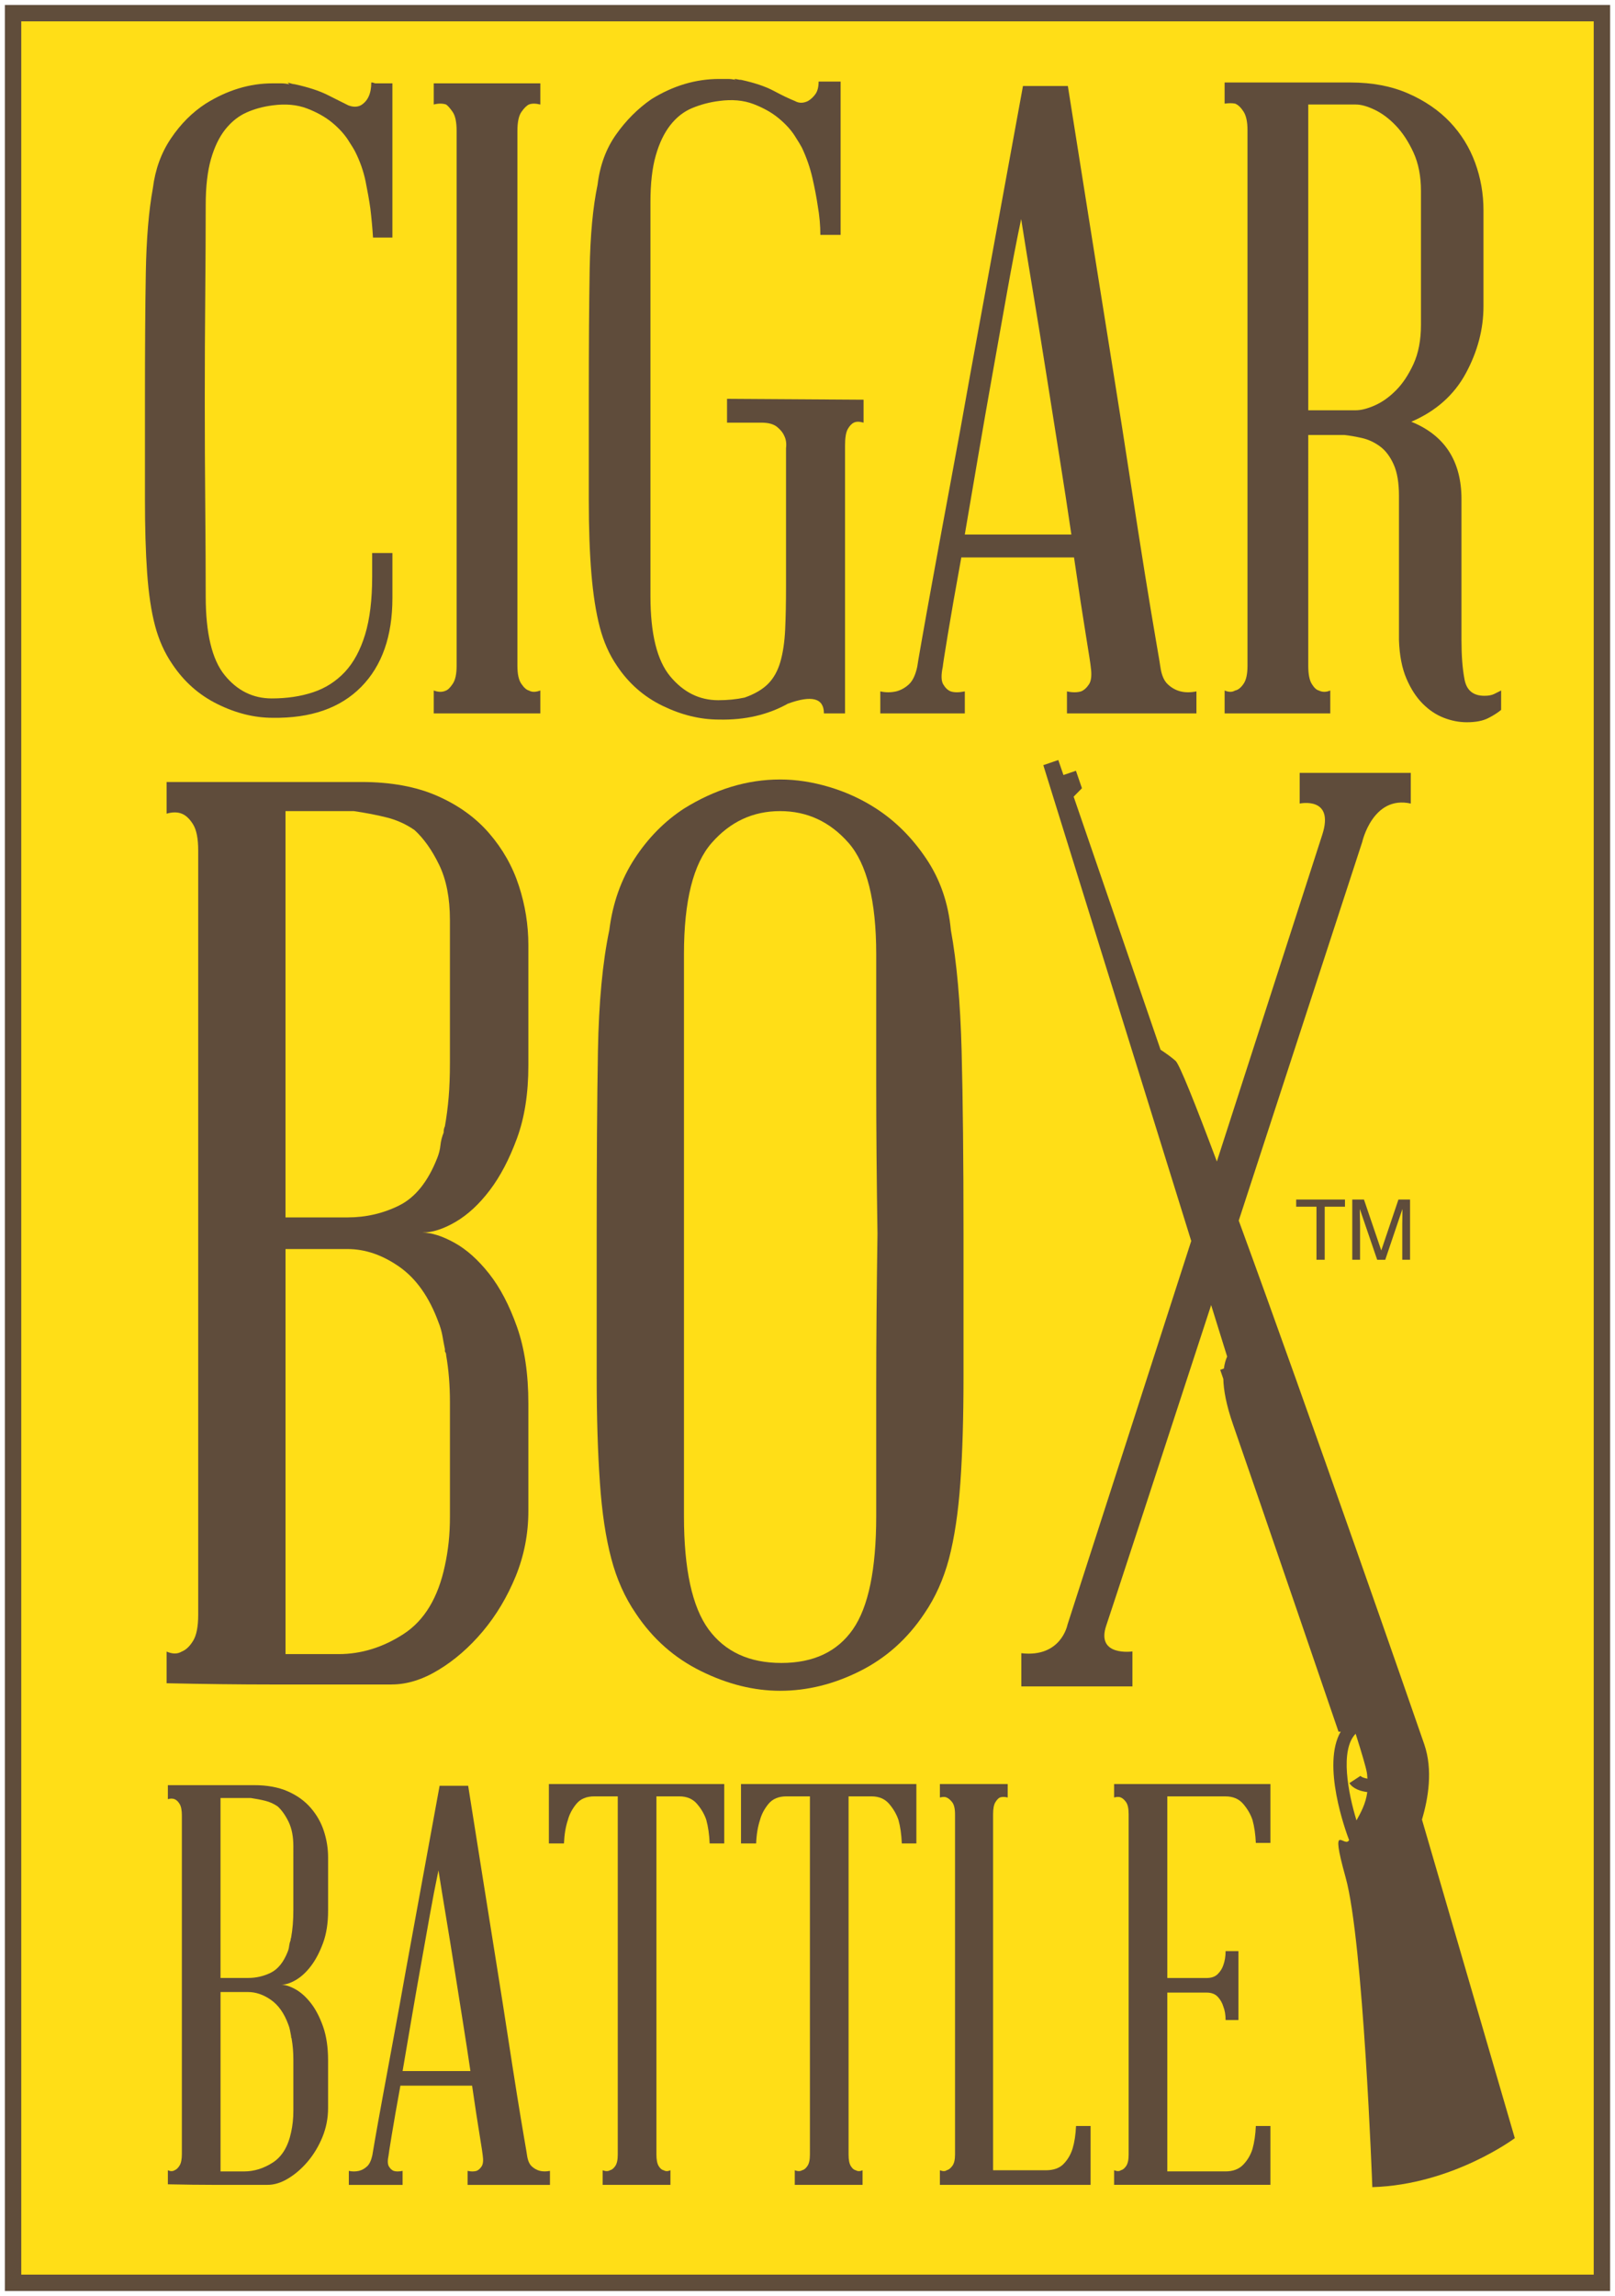
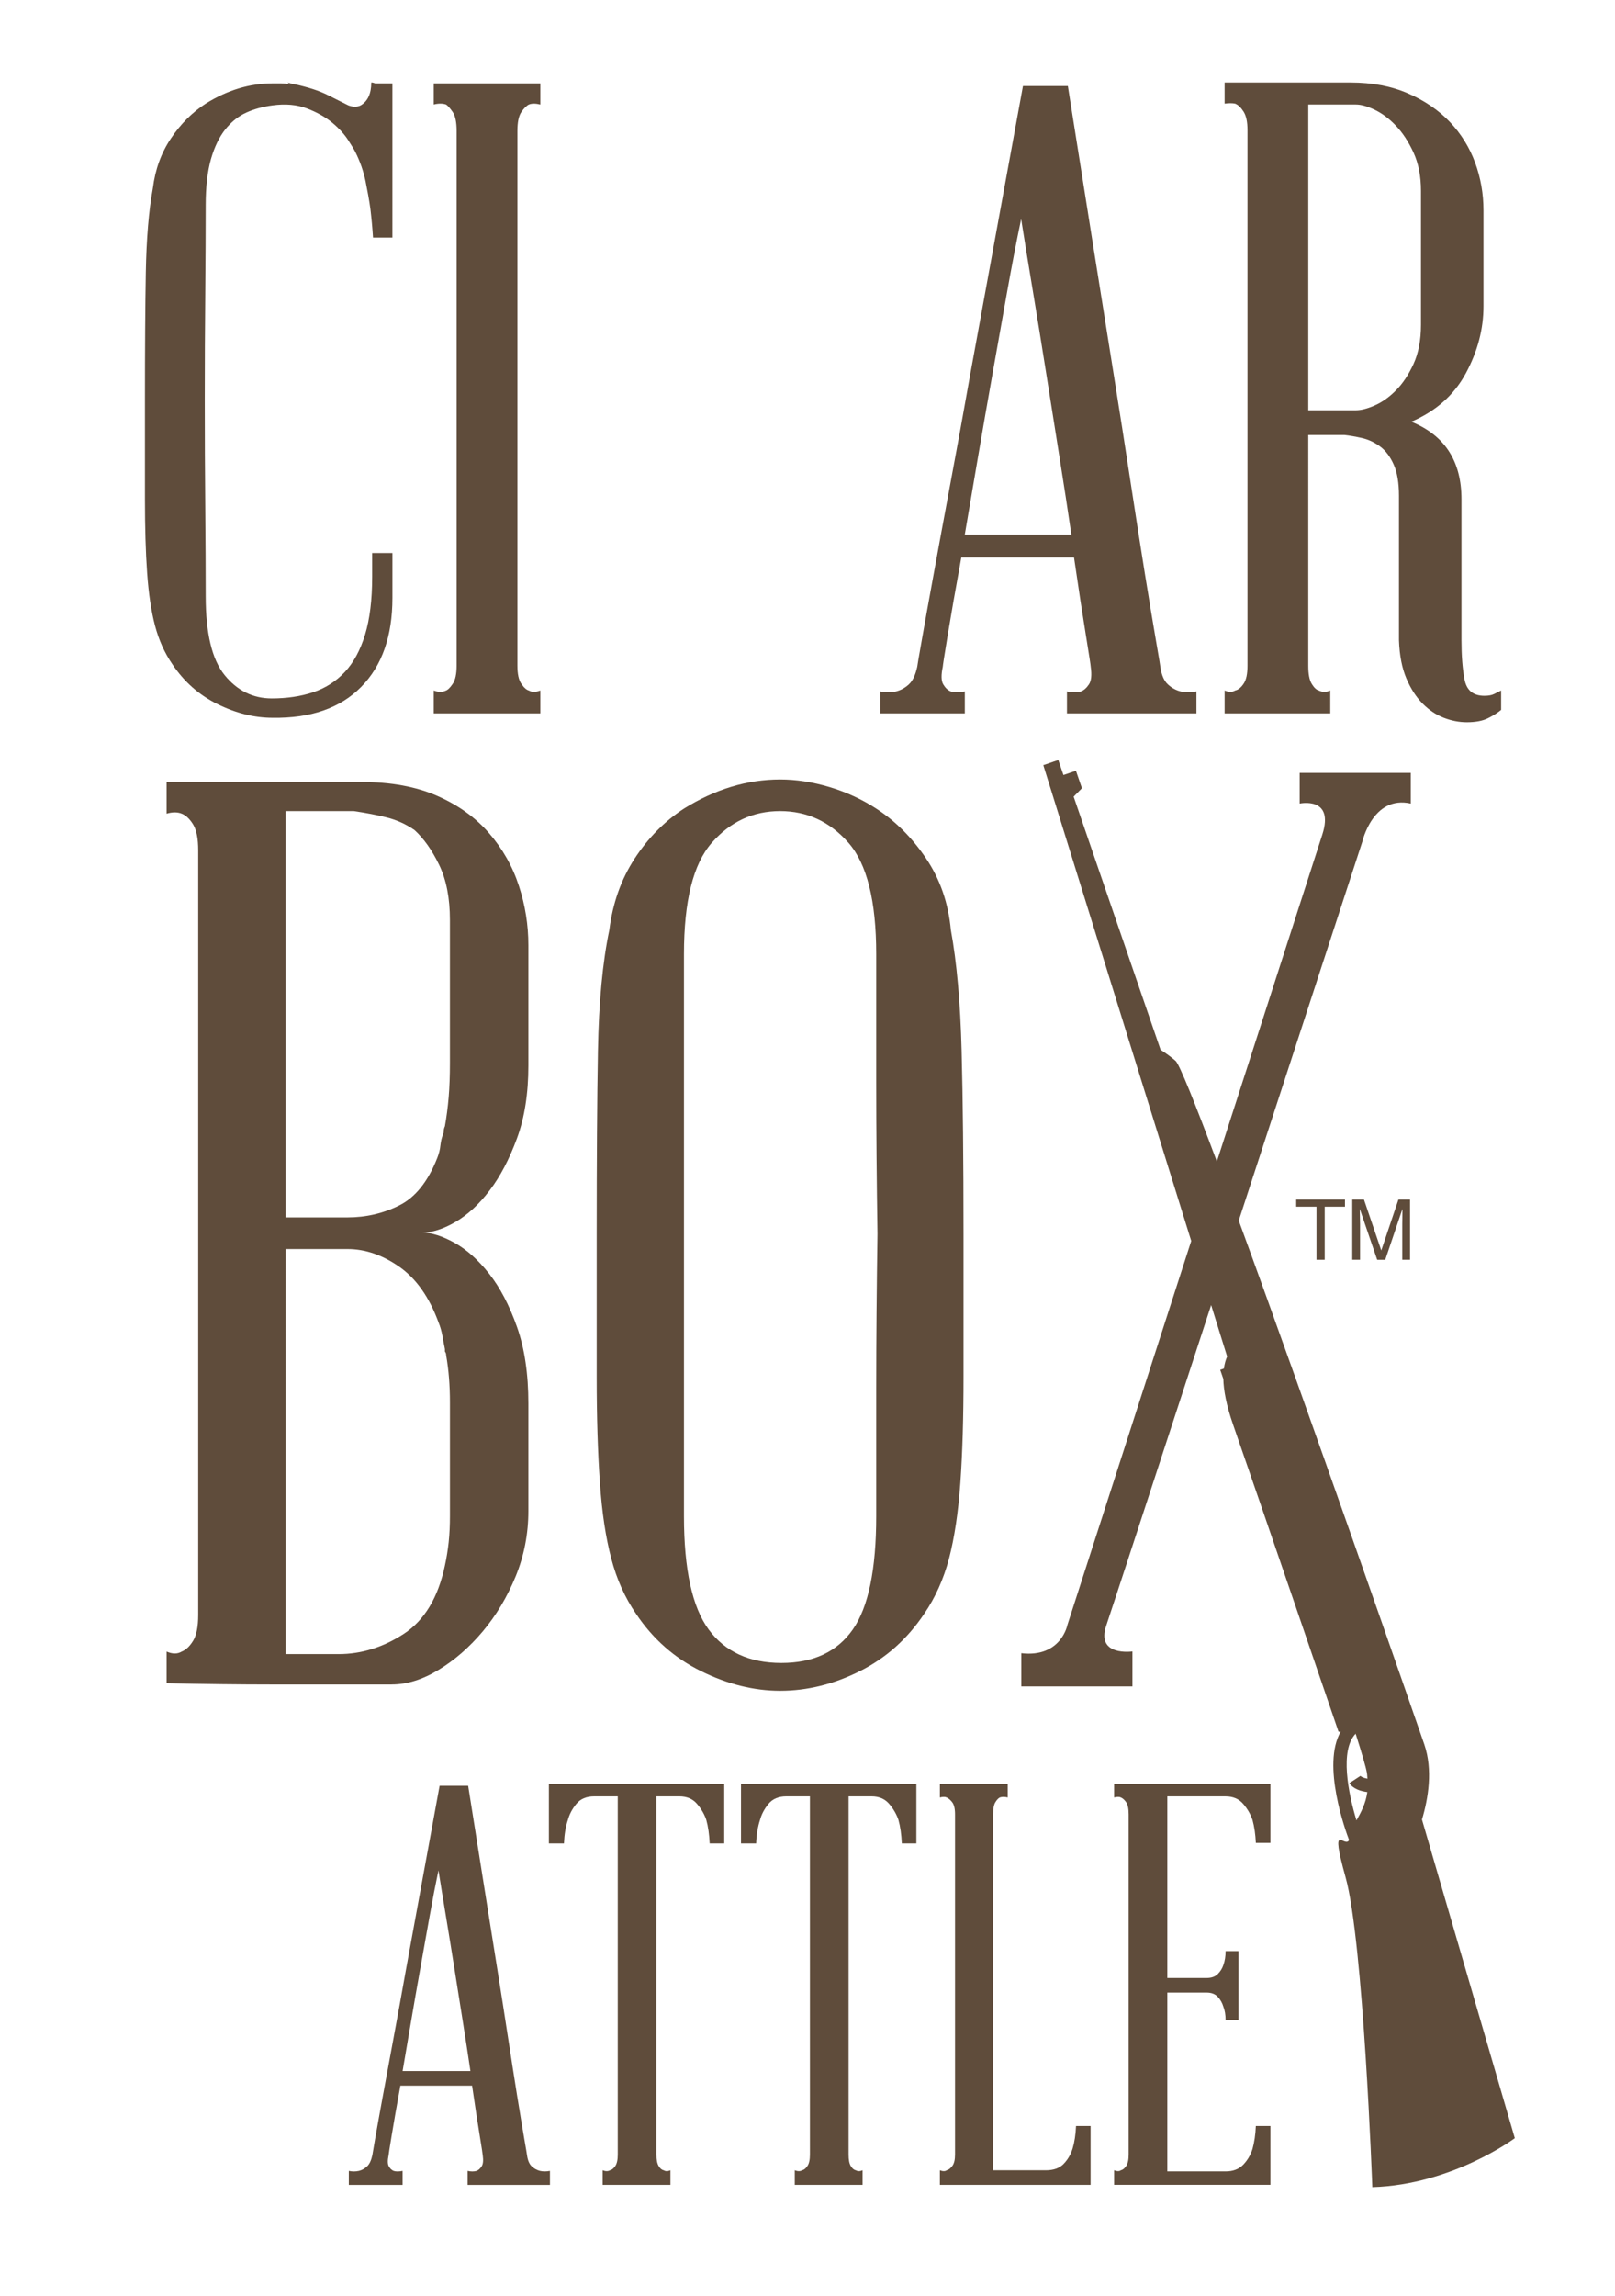
<svg xmlns="http://www.w3.org/2000/svg" version="1.1" id="Layer_1" x="0px" y="0px" width="98.537px" height="140px" viewBox="0 0 98.537 140" enable-background="new 0 0 98.537 140" xml:space="preserve">
-   <rect x="0.797" y="0.802" fill="#FFDE17" stroke="#604D3B" stroke-miterlimit="10" width="96.942" height="138.396" />
  <g>
    <path fill="#5F4C3B" d="M81.165,42.104c-0.253,0.108-0.483,0.108-0.7,0c-0.143-0.035-0.287-0.168-0.43-0.403   c-0.143-0.231-0.213-0.598-0.213-1.101V26.523h2.202c0.323,0.035,0.68,0.098,1.073,0.186c0.397,0.09,0.763,0.262,1.103,0.512   c0.34,0.251,0.617,0.618,0.833,1.101c0.217,0.483,0.323,1.12,0.323,1.907v8.813c0.033,0.931,0.187,1.711,0.456,2.337   c0.267,0.626,0.6,1.138,0.993,1.531c0.393,0.395,0.823,0.68,1.29,0.86c0.466,0.18,0.933,0.27,1.399,0.27   c0.536,0,0.966-0.082,1.289-0.243c0.32-0.16,0.59-0.33,0.806-0.51v-1.183c-0.147,0.073-0.29,0.145-0.43,0.215   c-0.147,0.073-0.343,0.108-0.593,0.108c-0.68,0-1.083-0.331-1.209-0.994c-0.127-0.661-0.187-1.459-0.187-2.391v-8.598   c0-2.327-1.023-3.903-3.062-4.728c1.503-0.645,2.612-1.631,3.328-2.955c0.716-1.326,1.076-2.687,1.076-4.085v-5.856   c0-1.003-0.17-1.971-0.51-2.902c-0.343-0.931-0.853-1.754-1.532-2.472c-0.68-0.716-1.529-1.298-2.552-1.746   C84.9,5.253,83.724,5.03,82.401,5.03h-7.683v1.289c0.25-0.035,0.463-0.035,0.643,0c0.18,0.072,0.35,0.233,0.51,0.483   c0.163,0.252,0.243,0.628,0.243,1.128V40.6c0,0.503-0.08,0.87-0.243,1.101c-0.16,0.235-0.33,0.368-0.51,0.403   c-0.18,0.108-0.393,0.108-0.643,0v1.398h6.447V42.104z M79.822,6.373h2.902c0.32,0,0.707,0.108,1.153,0.323   c0.45,0.215,0.88,0.536,1.289,0.966c0.413,0.43,0.77,0.976,1.076,1.639c0.303,0.663,0.456,1.443,0.456,2.337v8.168   c0,0.931-0.153,1.727-0.456,2.391c-0.307,0.663-0.663,1.201-1.076,1.612c-0.41,0.412-0.84,0.716-1.289,0.913   c-0.446,0.196-0.833,0.295-1.153,0.295h-2.902V6.373z" />
    <path fill="#5F4C3B" d="M58.866,42.159c-0.357,0.072-0.643,0.072-0.86,0c-0.18-0.072-0.33-0.215-0.456-0.43   c-0.127-0.215-0.133-0.573-0.027-1.074c0-0.072,0.1-0.708,0.297-1.909c0.197-1.199,0.473-2.784,0.833-4.754h6.877   c0.286,1.971,0.53,3.555,0.726,4.754c0.196,1.201,0.293,1.837,0.293,1.909c0.073,0.501,0.036,0.86-0.107,1.074   c-0.143,0.215-0.303,0.358-0.483,0.43c-0.25,0.072-0.536,0.072-0.86,0v1.343h7.9v-1.343c-0.36,0.072-0.683,0.072-0.97,0   c-0.287-0.072-0.546-0.215-0.776-0.43c-0.233-0.215-0.387-0.573-0.456-1.074c0-0.037-0.09-0.573-0.27-1.613   c-0.18-1.04-0.403-2.39-0.673-4.056c-0.267-1.666-0.563-3.555-0.886-5.669c-0.323-2.114-0.663-4.281-1.019-6.502   c-0.826-5.158-1.756-11.015-2.795-17.57h-2.739l-3.225,17.623c-0.393,2.222-0.789,4.389-1.183,6.502   c-0.393,2.114-0.743,4.003-1.046,5.669c-0.306,1.666-0.546,3.008-0.726,4.03c-0.18,1.021-0.27,1.549-0.27,1.586   c-0.107,0.501-0.277,0.86-0.51,1.074c-0.233,0.215-0.493,0.358-0.779,0.43c-0.32,0.072-0.643,0.072-0.966,0v1.343h5.157V42.159z    M59.672,27.866c0.287-1.684,0.583-3.377,0.886-5.078c0.303-1.701,0.6-3.359,0.886-4.971c0.287-1.611,0.573-3.097,0.86-4.459   c0.217,1.363,0.456,2.849,0.726,4.459c0.27,1.612,0.536,3.27,0.806,4.971c0.27,1.701,0.536,3.393,0.806,5.078   c0.27,1.684,0.51,3.26,0.726,4.728h-6.503C59.116,31.126,59.386,29.55,59.672,27.866z" />
    <path fill="#5F4C3B" d="M32.968,42.104c-0.29,0.108-0.52,0.108-0.7,0c-0.143-0.035-0.296-0.168-0.456-0.403   c-0.163-0.231-0.243-0.598-0.243-1.101V7.985c0-0.538,0.08-0.923,0.243-1.156c0.16-0.232,0.313-0.385,0.456-0.456   c0.18-0.072,0.41-0.072,0.7,0V5.083h-6.504v1.289c0.286-0.072,0.536-0.072,0.753,0c0.107,0.072,0.243,0.225,0.403,0.456   c0.16,0.233,0.24,0.618,0.24,1.156V40.6c0,0.503-0.08,0.87-0.24,1.101c-0.16,0.235-0.297,0.368-0.403,0.403   c-0.216,0.108-0.466,0.108-0.753,0v1.398h6.504V42.104z" />
    <path fill="#5F4C3B" d="M23.9,102.712c0.929,0,1.881-0.294,2.857-0.888c0.977-0.591,1.881-1.376,2.704-2.355   c0.818-0.976,1.488-2.096,2.005-3.357c0.512-1.259,0.771-2.584,0.771-3.974v-6.561c0-1.799-0.23-3.357-0.694-4.668   c-0.464-1.311-1.029-2.393-1.699-3.242c-0.67-0.847-1.374-1.479-2.12-1.89c-0.746-0.412-1.402-0.618-1.967-0.618   c0.617,0,1.297-0.218,2.044-0.655c0.747-0.438,1.44-1.082,2.082-1.928c0.646-0.85,1.196-1.905,1.66-3.166   c0.464-1.261,0.694-2.74,0.694-4.439v-7.332c0-1.235-0.191-2.443-0.579-3.627c-0.383-1.182-0.99-2.25-1.813-3.202   c-0.823-0.953-1.876-1.711-3.164-2.278c-1.287-0.565-2.828-0.849-4.632-0.849H10.165v1.931c0.359-0.103,0.665-0.103,0.923,0   c0.259,0.103,0.488,0.321,0.694,0.656c0.206,0.335,0.311,0.861,0.311,1.582v46.617c0,0.72-0.105,1.249-0.311,1.582   c-0.206,0.335-0.435,0.555-0.694,0.656c-0.258,0.156-0.564,0.156-0.923,0v1.931c2.316,0.05,4.451,0.076,6.403,0.076H23.9z    M17.421,49.458h4.168c0.718,0.105,1.388,0.232,2.005,0.388c0.617,0.153,1.182,0.411,1.699,0.77   c0.565,0.515,1.067,1.223,1.503,2.123c0.436,0.902,0.655,2.019,0.655,3.357v8.722c0,0.773-0.024,1.467-0.076,2.084   c-0.053,0.617-0.129,1.208-0.23,1.775c-0.053,0.103-0.077,0.23-0.077,0.385c-0.105,0.258-0.168,0.514-0.196,0.773   c-0.024,0.256-0.091,0.514-0.192,0.77c-0.564,1.441-1.34,2.408-2.316,2.895c-0.976,0.488-2.034,0.733-3.164,0.733h-3.78V49.458z    M17.421,76.162h3.78c1.082,0,2.134,0.361,3.164,1.082c1.029,0.72,1.828,1.852,2.393,3.395c0.105,0.259,0.182,0.529,0.235,0.811   c0.048,0.282,0.1,0.553,0.153,0.811v0.153c0.048,0.053,0.076,0.129,0.076,0.232c0.153,0.876,0.23,1.826,0.23,2.855v6.946   c0,0.567-0.024,1.093-0.076,1.582c-0.053,0.49-0.129,0.967-0.23,1.428c-0.412,1.957-1.249,3.345-2.508,4.169   c-1.264,0.823-2.589,1.235-3.977,1.235h-3.24V76.162z" />
-     <path fill="#5F4C3B" d="M36.593,38.235c0.233,0.896,0.583,1.684,1.05,2.364c0.716,1.074,1.646,1.891,2.795,2.445   c1.143,0.555,2.289,0.833,3.439,0.833c1.576,0.035,2.972-0.288,4.191-0.968c1.466-0.536,2.202-0.34,2.202,0.592h1.289V27.168   c0-0.466,0.053-0.798,0.16-0.994c0.11-0.197,0.233-0.332,0.377-0.403c0.143-0.072,0.34-0.072,0.593,0v-1.398l-8.33-0.053v1.451   h2.096c0.43,0,0.753,0.09,0.966,0.268c0.216,0.18,0.356,0.358,0.43,0.538c0.107,0.215,0.143,0.467,0.107,0.751v8.383   c0,1.039-0.017,1.934-0.053,2.687c-0.037,0.751-0.133,1.406-0.293,1.961c-0.163,0.556-0.413,1.003-0.753,1.343   c-0.343,0.342-0.816,0.618-1.426,0.833c-0.5,0.108-1.04,0.161-1.609,0.161c-1.15,0-2.122-0.483-2.929-1.451   c-0.806-0.966-1.209-2.597-1.209-4.889V24.372V12.336c0-1.146,0.107-2.096,0.323-2.847c0.213-0.753,0.51-1.371,0.886-1.854   c0.377-0.483,0.823-0.833,1.343-1.048c0.52-0.215,1.066-0.358,1.639-0.43c0.786-0.107,1.486-0.045,2.095,0.188   c0.607,0.233,1.12,0.52,1.529,0.859c0.413,0.342,0.736,0.69,0.97,1.048c0.23,0.358,0.383,0.61,0.456,0.753   c0.287,0.608,0.5,1.226,0.643,1.852c0.143,0.628,0.25,1.191,0.323,1.693c0.107,0.61,0.16,1.201,0.16,1.774h1.236V4.975h-1.343   c0,0.323-0.063,0.575-0.187,0.753c-0.126,0.18-0.28,0.323-0.456,0.43c-0.29,0.143-0.556,0.143-0.806,0   c-0.36-0.143-0.79-0.35-1.289-0.618c-0.503-0.268-1.166-0.491-1.989-0.671c-0.073,0-0.143-0.008-0.216-0.027   c-0.07-0.018-0.143-0.027-0.213-0.027l0.107,0.053c-0.18-0.035-0.35-0.053-0.51-0.053c-0.16,0-0.333,0-0.51,0   c-1.433,0-2.812,0.412-4.138,1.236c-0.826,0.573-1.542,1.289-2.149,2.149c-0.61,0.86-0.986,1.881-1.13,3.062   c-0.286,1.363-0.446,3.09-0.483,5.186c-0.036,2.095-0.053,4.719-0.053,7.871c0,2.364,0,4.416,0,6.152   c0,1.737,0.053,3.243,0.16,4.514C36.19,36.256,36.36,37.341,36.593,38.235z" />
    <path fill="#5F4C3B" d="M13.274,42.936c1.13,0.557,2.249,0.833,3.359,0.833c2.329,0.035,4.128-0.592,5.401-1.881   c1.273-1.289,1.909-3.097,1.909-5.426v-2.74h-1.236v1.451c0,1.396-0.143,2.57-0.43,3.518c-0.29,0.95-0.7,1.711-1.236,2.284   c-0.54,0.573-1.183,0.986-1.936,1.236c-0.753,0.251-1.593,0.377-2.525,0.377c-1.146,0-2.106-0.475-2.876-1.424   c-0.77-0.95-1.153-2.552-1.153-4.81c0-1.504-0.01-3.313-0.027-5.427c-0.02-2.112-0.03-4.298-0.03-6.555   c0-2.221,0.01-4.378,0.03-6.474c0.017-2.096,0.027-3.896,0.027-5.401c0-1.109,0.107-2.042,0.32-2.794   c0.216-0.753,0.513-1.361,0.886-1.827c0.376-0.465,0.806-0.806,1.293-1.021c0.483-0.215,1.009-0.356,1.582-0.43   c0.79-0.107,1.486-0.043,2.096,0.188c0.61,0.233,1.119,0.52,1.533,0.859c0.41,0.341,0.733,0.691,0.966,1.048   c0.233,0.358,0.386,0.61,0.456,0.753c0.286,0.573,0.493,1.164,0.62,1.772c0.123,0.61,0.223,1.164,0.293,1.666   c0.073,0.61,0.127,1.201,0.163,1.774h1.183V5.083H22.92c-0.036,0-0.073-0.008-0.107-0.027c-0.037-0.018-0.09-0.027-0.16-0.027   c0,0.68-0.216,1.146-0.646,1.396c-0.217,0.108-0.467,0.108-0.753,0c-0.357-0.178-0.786-0.393-1.289-0.645   c-0.503-0.25-1.163-0.465-1.989-0.645c-0.07,0-0.213-0.035-0.43-0.107l0.11,0.107c-0.18-0.035-0.35-0.053-0.513-0.053   c-0.16,0-0.33,0-0.51,0c-1.396,0-2.759,0.411-4.081,1.236c-0.826,0.536-1.532,1.244-2.122,2.122   c-0.593,0.878-0.96,1.889-1.103,3.036c-0.25,1.363-0.393,3.072-0.43,5.133c-0.037,2.059-0.053,4.648-0.053,7.763   c0,2.329,0,4.353,0,6.072c0,1.719,0.043,3.215,0.133,4.486c0.09,1.273,0.25,2.347,0.483,3.225c0.233,0.878,0.583,1.657,1.05,2.337   C11.225,41.567,12.148,42.382,13.274,42.936z" />
    <path fill="#5F4C3B" d="M45.211,112.407h0.924c0.021-0.547,0.102-1.026,0.237-1.436c0.091-0.341,0.263-0.667,0.513-0.974   c0.252-0.307,0.617-0.461,1.094-0.461h1.437v21.842c0,0.32-0.051,0.553-0.155,0.7c-0.102,0.15-0.21,0.234-0.324,0.257   c-0.114,0.069-0.263,0.069-0.445,0v0.889h4.137v-0.889c-0.161,0.069-0.297,0.069-0.411,0c-0.115-0.022-0.216-0.107-0.307-0.257   c-0.091-0.147-0.136-0.38-0.136-0.7v-21.842h1.401c0.456,0,0.814,0.154,1.077,0.461c0.261,0.307,0.449,0.633,0.564,0.974   c0.115,0.41,0.182,0.889,0.206,1.436h0.888v-3.623H45.211V112.407z" />
    <path fill="#5F4C3B" d="M86.759,110.95c0.383-1.28,0.678-3.026,0.14-4.59c-0.679-1.977-7.036-20.245-11.319-31.933   c3.813-11.677,7.536-23.091,7.536-23.091s0.64-2.859,2.96-2.338v-1.87h-6.778v1.87c0,0,2.142-0.459,1.379,1.898   c-0.327,1.011-3.225,9.99-6.432,19.927c-1.325-3.534-2.283-5.929-2.52-6.137c-0.26-0.229-0.583-0.459-0.915-0.676l-5.303-15.433   l0.506-0.514l-0.366-1.065l-0.762,0.26l-0.315-0.915l-0.914,0.314l9.025,29.013c-3.814,11.819-7.552,23.404-7.552,23.404   s-0.381,2.016-2.814,1.732v2.025h6.778v-2.132c0,0-2.25,0.326-1.593-1.59c0.281-0.819,3.175-9.667,6.396-19.53l0.976,3.139   c-0.089,0.196-0.159,0.438-0.198,0.732l-0.225,0.078l0.19,0.554c0.017,0.692,0.182,1.597,0.594,2.782   c1.636,4.698,6.435,18.73,6.435,18.73l0.134-0.005c-1.178,2.023,0.31,6.085,0.503,6.592l0.017-0.007   c-0.246,0.622-1.234-1.336-0.219,2.312c1.082,3.891,1.627,18.878,1.627,18.878c4.895-0.146,8.694-2.987,8.694-2.987L86.759,110.95z    M82.713,105.717c0.372,1.174,0.621,2.021,0.682,2.358c0.025,0.137,0.025,0.255,0.037,0.381c-0.203-0.036-0.368-0.092-0.422-0.172   l-0.679,0.444c0.231,0.353,0.68,0.493,1.093,0.547c-0.098,0.72-0.396,1.249-0.66,1.726   C82.261,109.355,81.738,106.714,82.713,105.717z" />
    <path fill="#5F4C3B" d="M85.557,74.648v2.167h0.475v-3.672h-0.708l-1.048,3.105l-1.056-3.105h-0.713v3.672h0.475v-2.167   c0-0.086-0.002-0.222-0.008-0.406c-0.005-0.184-0.007-0.321-0.007-0.411v-0.112l1.06,3.097h0.492l1.048-3.097   c0,0.198,0,0.384-0.005,0.557C85.559,74.449,85.557,74.573,85.557,74.648z" />
    <path fill="#5F4C3B" d="M67.975,109.604c0.182-0.046,0.32-0.046,0.411,0c0.112,0.046,0.223,0.143,0.324,0.29   c0.102,0.148,0.153,0.393,0.153,0.735v20.748c0,0.32-0.051,0.553-0.153,0.7c-0.102,0.15-0.212,0.234-0.324,0.257   c-0.091,0.069-0.229,0.069-0.411,0v0.889h9.538v-3.589h-0.89c-0.021,0.525-0.091,0.992-0.204,1.402   c-0.114,0.365-0.303,0.684-0.564,0.957c-0.263,0.273-0.623,0.41-1.077,0.41h-3.557V121.5h2.393c0.297,0,0.524,0.085,0.685,0.257   c0.159,0.171,0.274,0.37,0.341,0.598c0.091,0.228,0.138,0.501,0.138,0.82h0.784v-4.204h-0.784c0,0.319-0.047,0.604-0.138,0.854   c-0.068,0.206-0.182,0.388-0.341,0.547c-0.161,0.16-0.388,0.24-0.685,0.24h-2.393v-11.075h3.557c0.454,0,0.814,0.154,1.077,0.461   c0.261,0.307,0.449,0.633,0.564,0.974c0.112,0.41,0.182,0.878,0.204,1.402h0.89v-3.589h-9.538V109.604z" />
    <polygon fill="#5F4C3B" points="80.825,76.815 80.825,73.58 82.062,73.58 82.062,73.143 79.085,73.143 79.085,73.58 80.323,73.58    80.323,76.815  " />
-     <path fill="#5F4C3B" d="M18.958,110.237c-0.365-0.422-0.831-0.758-1.401-1.009c-0.57-0.25-1.253-0.376-2.052-0.376h-5.263v0.855   c0.159-0.046,0.295-0.046,0.409,0c0.115,0.045,0.216,0.142,0.307,0.29c0.091,0.148,0.138,0.381,0.138,0.7v20.647   c0,0.319-0.047,0.553-0.138,0.701c-0.091,0.148-0.193,0.246-0.307,0.29c-0.114,0.069-0.25,0.069-0.409,0v0.855   c1.026,0.022,1.971,0.034,2.836,0.034h3.247c0.411,0,0.833-0.13,1.265-0.393c0.432-0.262,0.833-0.609,1.198-1.043   c0.362-0.432,0.659-0.928,0.888-1.487c0.227-0.557,0.341-1.144,0.341-1.76v-2.906c0-0.797-0.102-1.487-0.307-2.068   c-0.206-0.581-0.456-1.06-0.752-1.436c-0.297-0.375-0.608-0.655-0.939-0.837c-0.33-0.182-0.621-0.273-0.871-0.273   c0.273,0,0.574-0.096,0.905-0.29c0.331-0.194,0.638-0.479,0.922-0.854c0.286-0.376,0.53-0.843,0.736-1.402   c0.206-0.558,0.307-1.214,0.307-1.966v-3.247c0-0.547-0.085-1.082-0.256-1.607C19.592,111.131,19.323,110.658,18.958,110.237z    M17.591,123.448c0.047,0.115,0.081,0.234,0.104,0.359c0.021,0.125,0.045,0.245,0.068,0.359v0.068   c0.021,0.023,0.034,0.057,0.034,0.103c0.068,0.388,0.102,0.809,0.102,1.265v3.076c0,0.251-0.01,0.484-0.034,0.701   c-0.023,0.217-0.057,0.428-0.102,0.633c-0.182,0.867-0.553,1.482-1.11,1.846c-0.56,0.365-1.147,0.547-1.762,0.547h-1.435v-10.939   h1.674c0.479,0,0.945,0.16,1.401,0.479C16.987,122.263,17.341,122.764,17.591,123.448z M17.898,116.44   c0,0.342-0.01,0.65-0.034,0.923c-0.023,0.273-0.057,0.535-0.102,0.786c-0.023,0.046-0.034,0.102-0.034,0.171   c-0.047,0.114-0.074,0.228-0.087,0.342c-0.011,0.113-0.04,0.228-0.085,0.341c-0.25,0.638-0.593,1.066-1.026,1.282   c-0.432,0.216-0.901,0.324-1.401,0.324h-1.674v-10.973h1.846c0.318,0.047,0.615,0.103,0.888,0.172   c0.273,0.068,0.523,0.182,0.753,0.341c0.25,0.228,0.473,0.542,0.666,0.94c0.193,0.399,0.29,0.894,0.29,1.487V116.44z" />
    <path fill="#5F4C3B" d="M33.488,112.407h0.922c0.023-0.547,0.102-1.026,0.24-1.436c0.091-0.341,0.261-0.667,0.513-0.974   c0.25-0.307,0.615-0.461,1.094-0.461h1.435v21.842c0,0.32-0.051,0.553-0.153,0.7c-0.104,0.15-0.212,0.234-0.324,0.257   c-0.115,0.069-0.263,0.069-0.445,0v0.889h4.135v-0.889c-0.159,0.069-0.297,0.069-0.409,0c-0.115-0.022-0.218-0.107-0.307-0.257   c-0.091-0.147-0.138-0.38-0.138-0.7v-21.842h1.401c0.456,0,0.816,0.154,1.077,0.461c0.263,0.307,0.451,0.633,0.564,0.974   c0.114,0.41,0.182,0.889,0.206,1.436h0.89v-3.623h-10.7V112.407z" />
    <path fill="#5F4C3B" d="M65.446,131.002c-0.114,0.366-0.294,0.679-0.547,0.94c-0.25,0.263-0.615,0.393-1.094,0.393h-3.213V110.63   c0-0.342,0.047-0.587,0.138-0.735c0.091-0.147,0.182-0.245,0.274-0.29c0.136-0.046,0.294-0.046,0.479,0v-0.82h-4.137v0.82   c0.182-0.046,0.32-0.046,0.411,0c0.112,0.046,0.227,0.143,0.341,0.29c0.114,0.148,0.172,0.393,0.172,0.735v20.748   c0,0.32-0.057,0.553-0.172,0.7c-0.115,0.15-0.229,0.234-0.341,0.257c-0.091,0.069-0.229,0.069-0.411,0v0.889h9.195v-3.589h-0.888   C65.629,130.159,65.561,130.615,65.446,131.002z" />
    <path fill="#5F4C3B" d="M32.939,132.37c-0.182-0.046-0.347-0.137-0.494-0.273c-0.148-0.137-0.246-0.365-0.29-0.683   c0-0.023-0.057-0.365-0.172-1.026c-0.114-0.661-0.256-1.521-0.428-2.58c-0.169-1.06-0.358-2.262-0.564-3.606   c-0.206-1.345-0.422-2.724-0.649-4.136c-0.526-3.281-1.117-7.007-1.778-11.177h-1.742l-2.052,11.211   c-0.25,1.414-0.502,2.792-0.752,4.136c-0.25,1.345-0.473,2.547-0.666,3.607c-0.195,1.06-0.348,1.914-0.462,2.564   s-0.172,0.986-0.172,1.009c-0.068,0.319-0.176,0.547-0.324,0.683c-0.148,0.137-0.314,0.228-0.496,0.273   c-0.204,0.046-0.409,0.046-0.615,0v0.854h3.281v-0.854c-0.227,0.046-0.409,0.046-0.547,0c-0.114-0.046-0.21-0.137-0.29-0.273   c-0.081-0.137-0.085-0.365-0.017-0.683c0-0.046,0.064-0.451,0.189-1.215c0.125-0.763,0.301-1.771,0.53-3.024h4.375   c0.182,1.254,0.337,2.261,0.462,3.024c0.125,0.764,0.186,1.169,0.186,1.215c0.047,0.319,0.023,0.547-0.068,0.683   c-0.091,0.137-0.193,0.228-0.307,0.273c-0.159,0.046-0.341,0.046-0.547,0v0.854h5.025v-0.854   C33.326,132.415,33.121,132.415,32.939,132.37z M24.564,126.285c0.159-0.934,0.331-1.936,0.513-3.008   c0.182-1.071,0.371-2.148,0.564-3.23c0.193-1.082,0.382-2.137,0.564-3.162c0.182-1.025,0.365-1.97,0.547-2.837   c0.138,0.867,0.291,1.812,0.462,2.837c0.172,1.026,0.341,2.08,0.513,3.162c0.172,1.082,0.341,2.159,0.513,3.23   c0.172,1.072,0.324,2.074,0.462,3.008H24.564z" />
    <path fill="#5F4C3B" d="M58.596,90.401c0.129-1.826,0.191-3.975,0.191-6.444c0-2.469,0-5.377,0-8.722   c0-4.474-0.038-8.193-0.115-11.15c-0.077-2.96-0.297-5.415-0.656-7.372c-0.153-1.646-0.656-3.099-1.507-4.36   c-0.847-1.261-1.862-2.278-3.048-3.048c-0.876-0.567-1.823-1.005-2.852-1.313c-1.034-0.309-2.034-0.462-3.01-0.462   c-2.01,0-3.962,0.591-5.867,1.775c-1.182,0.77-2.187,1.787-3.01,3.048c-0.823,1.261-1.34,2.714-1.546,4.36   c-0.411,1.957-0.641,4.412-0.694,7.372c-0.052,2.957-0.076,6.676-0.076,11.15c0,3.345,0,6.253,0,8.722   c0,2.469,0.067,4.618,0.196,6.444c0.124,1.828,0.359,3.372,0.694,4.633c0.33,1.261,0.833,2.381,1.503,3.357   c1.029,1.543,2.354,2.713,3.977,3.51c1.618,0.799,3.226,1.197,4.824,1.197c1.646,0,3.264-0.397,4.862-1.197   c1.594-0.797,2.905-1.967,3.934-3.51c0.67-0.976,1.172-2.096,1.508-3.357C58.232,93.773,58.467,92.229,58.596,90.401z    M53.461,84.651c0,3.037,0,5.635,0,7.796c0,3.242-0.474,5.544-1.426,6.908c-0.952,1.364-2.407,2.046-4.36,2.046   c-1.957,0-3.436-0.682-4.441-2.046c-1-1.364-1.503-3.666-1.503-6.908V75.236V58.18c0-3.242,0.565-5.506,1.699-6.791   c1.13-1.287,2.517-1.931,4.168-1.931c1.646,0,3.034,0.644,4.169,1.931c1.129,1.285,1.694,3.549,1.694,6.791   c0,2.161,0,4.747,0,7.757c0,3.01,0.029,6.109,0.077,9.299C53.49,78.478,53.461,81.617,53.461,84.651z" />
  </g>
</svg>